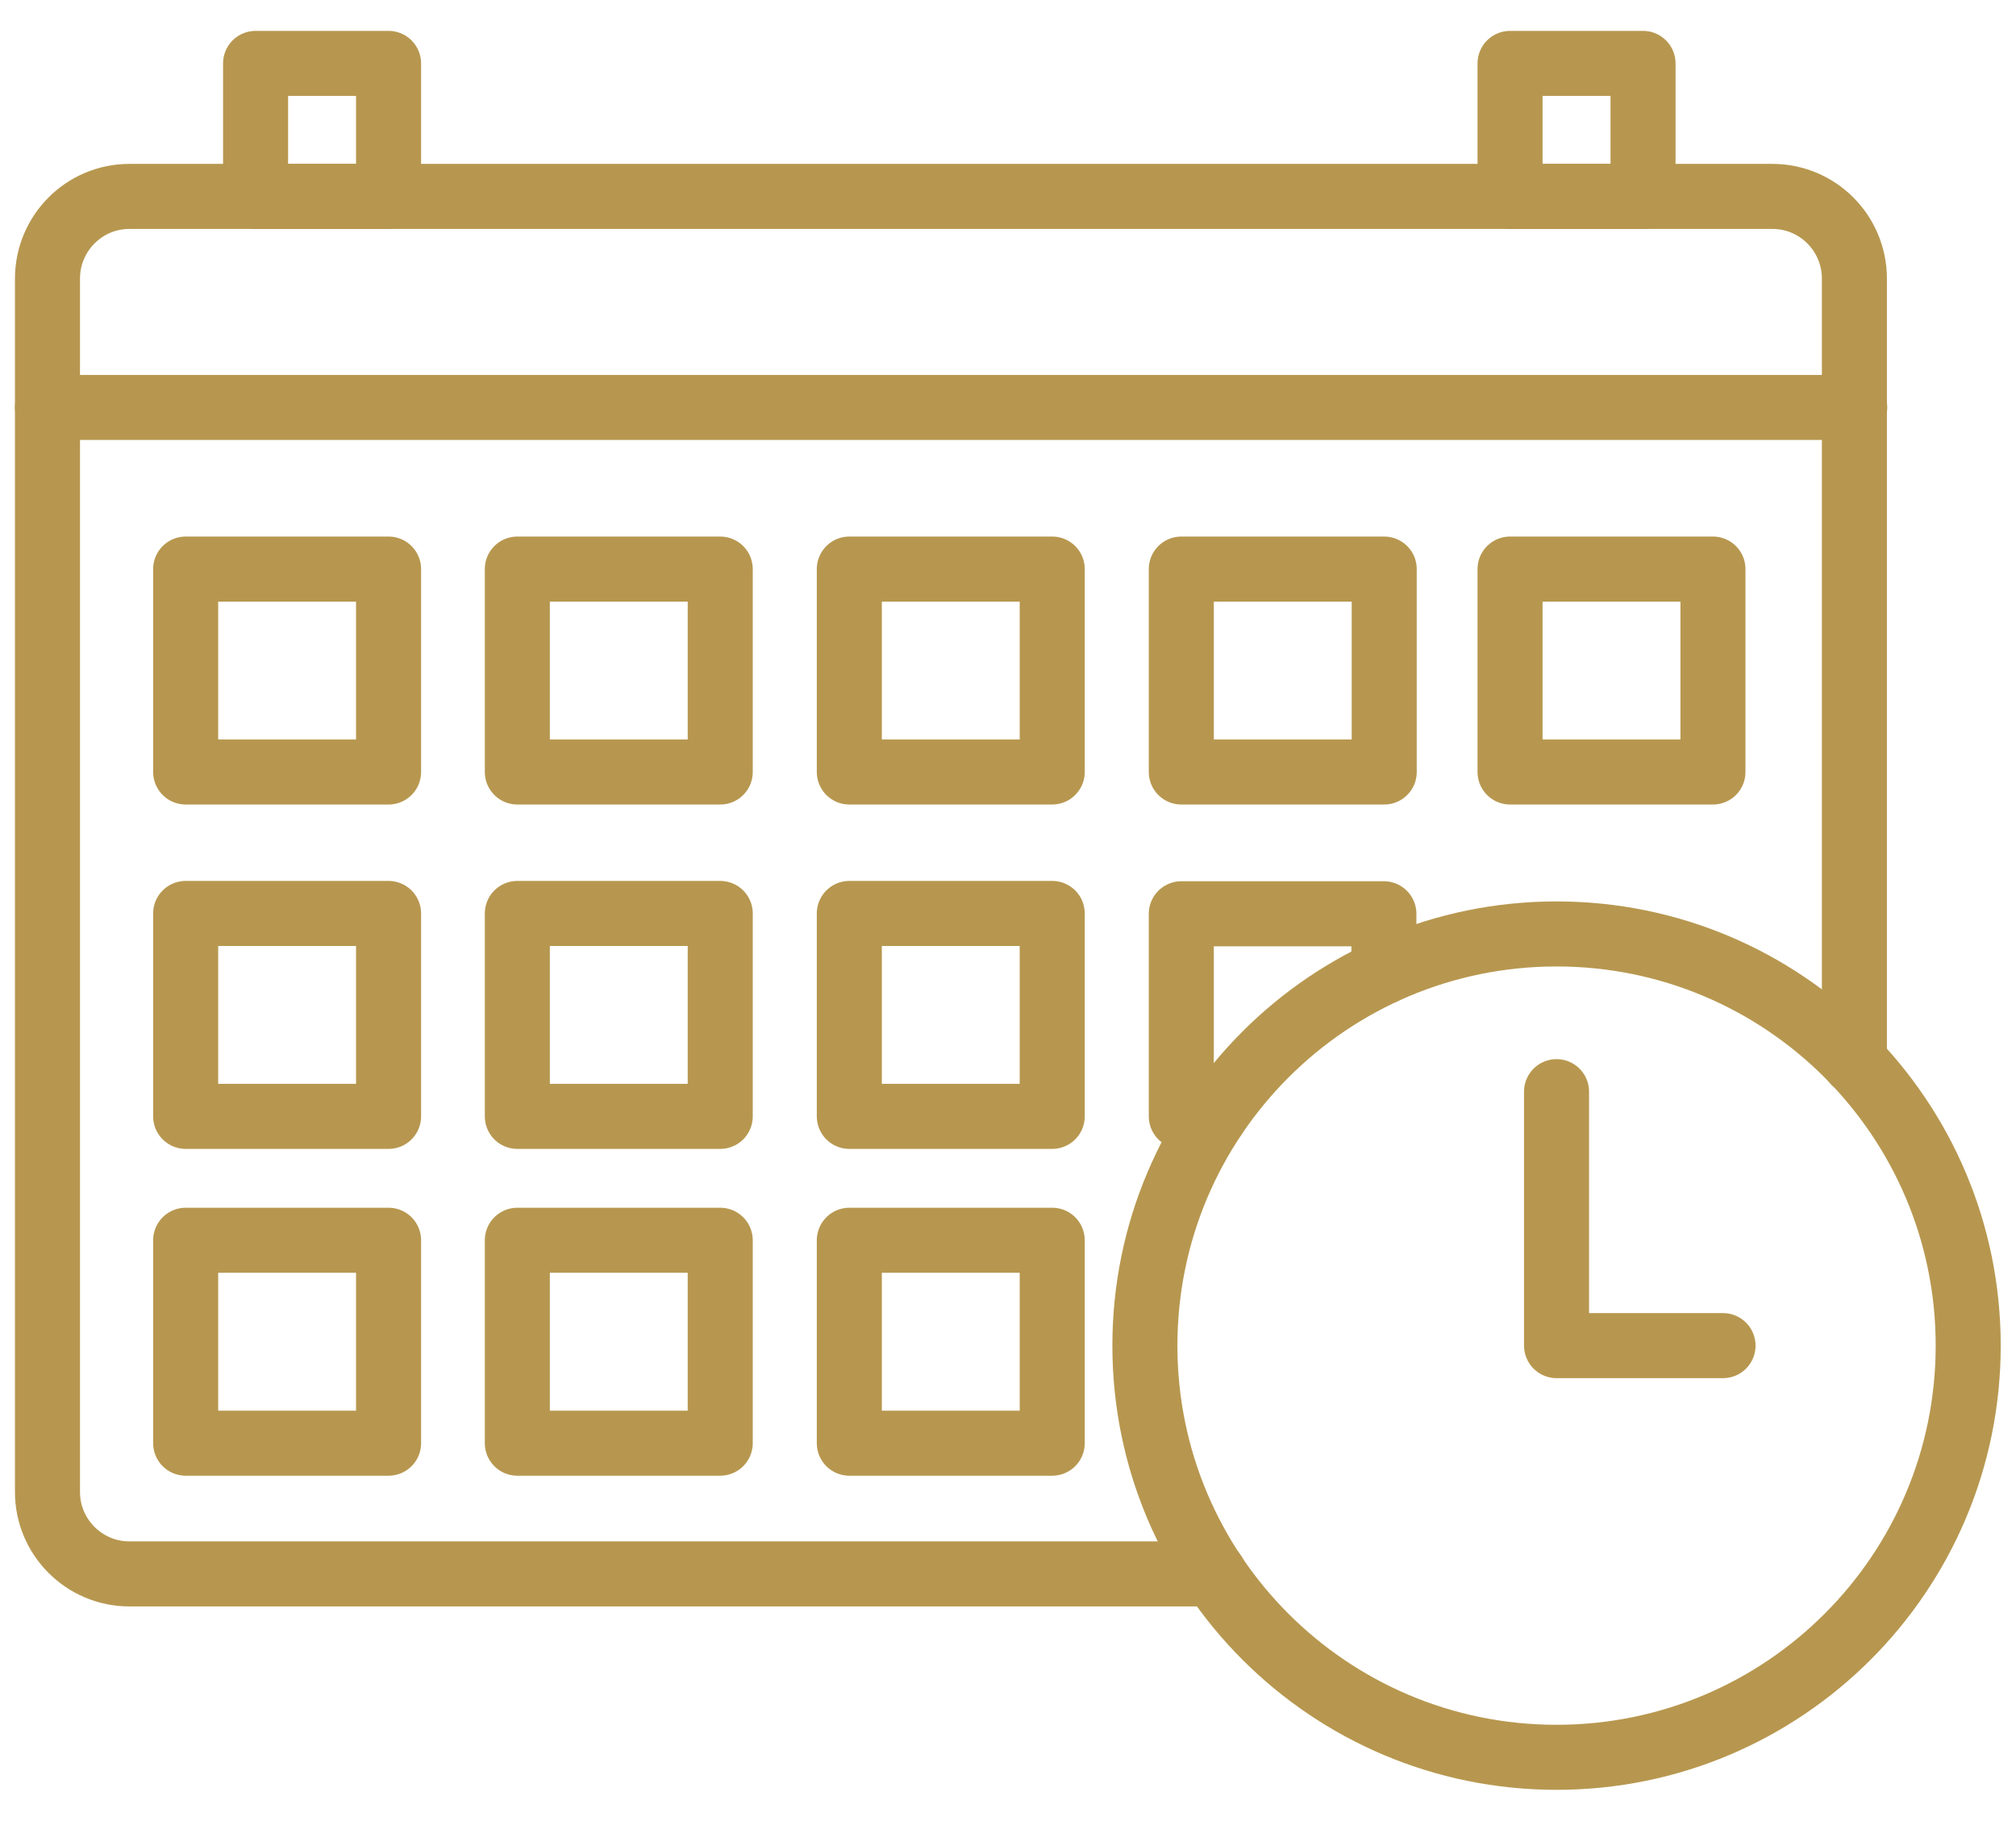
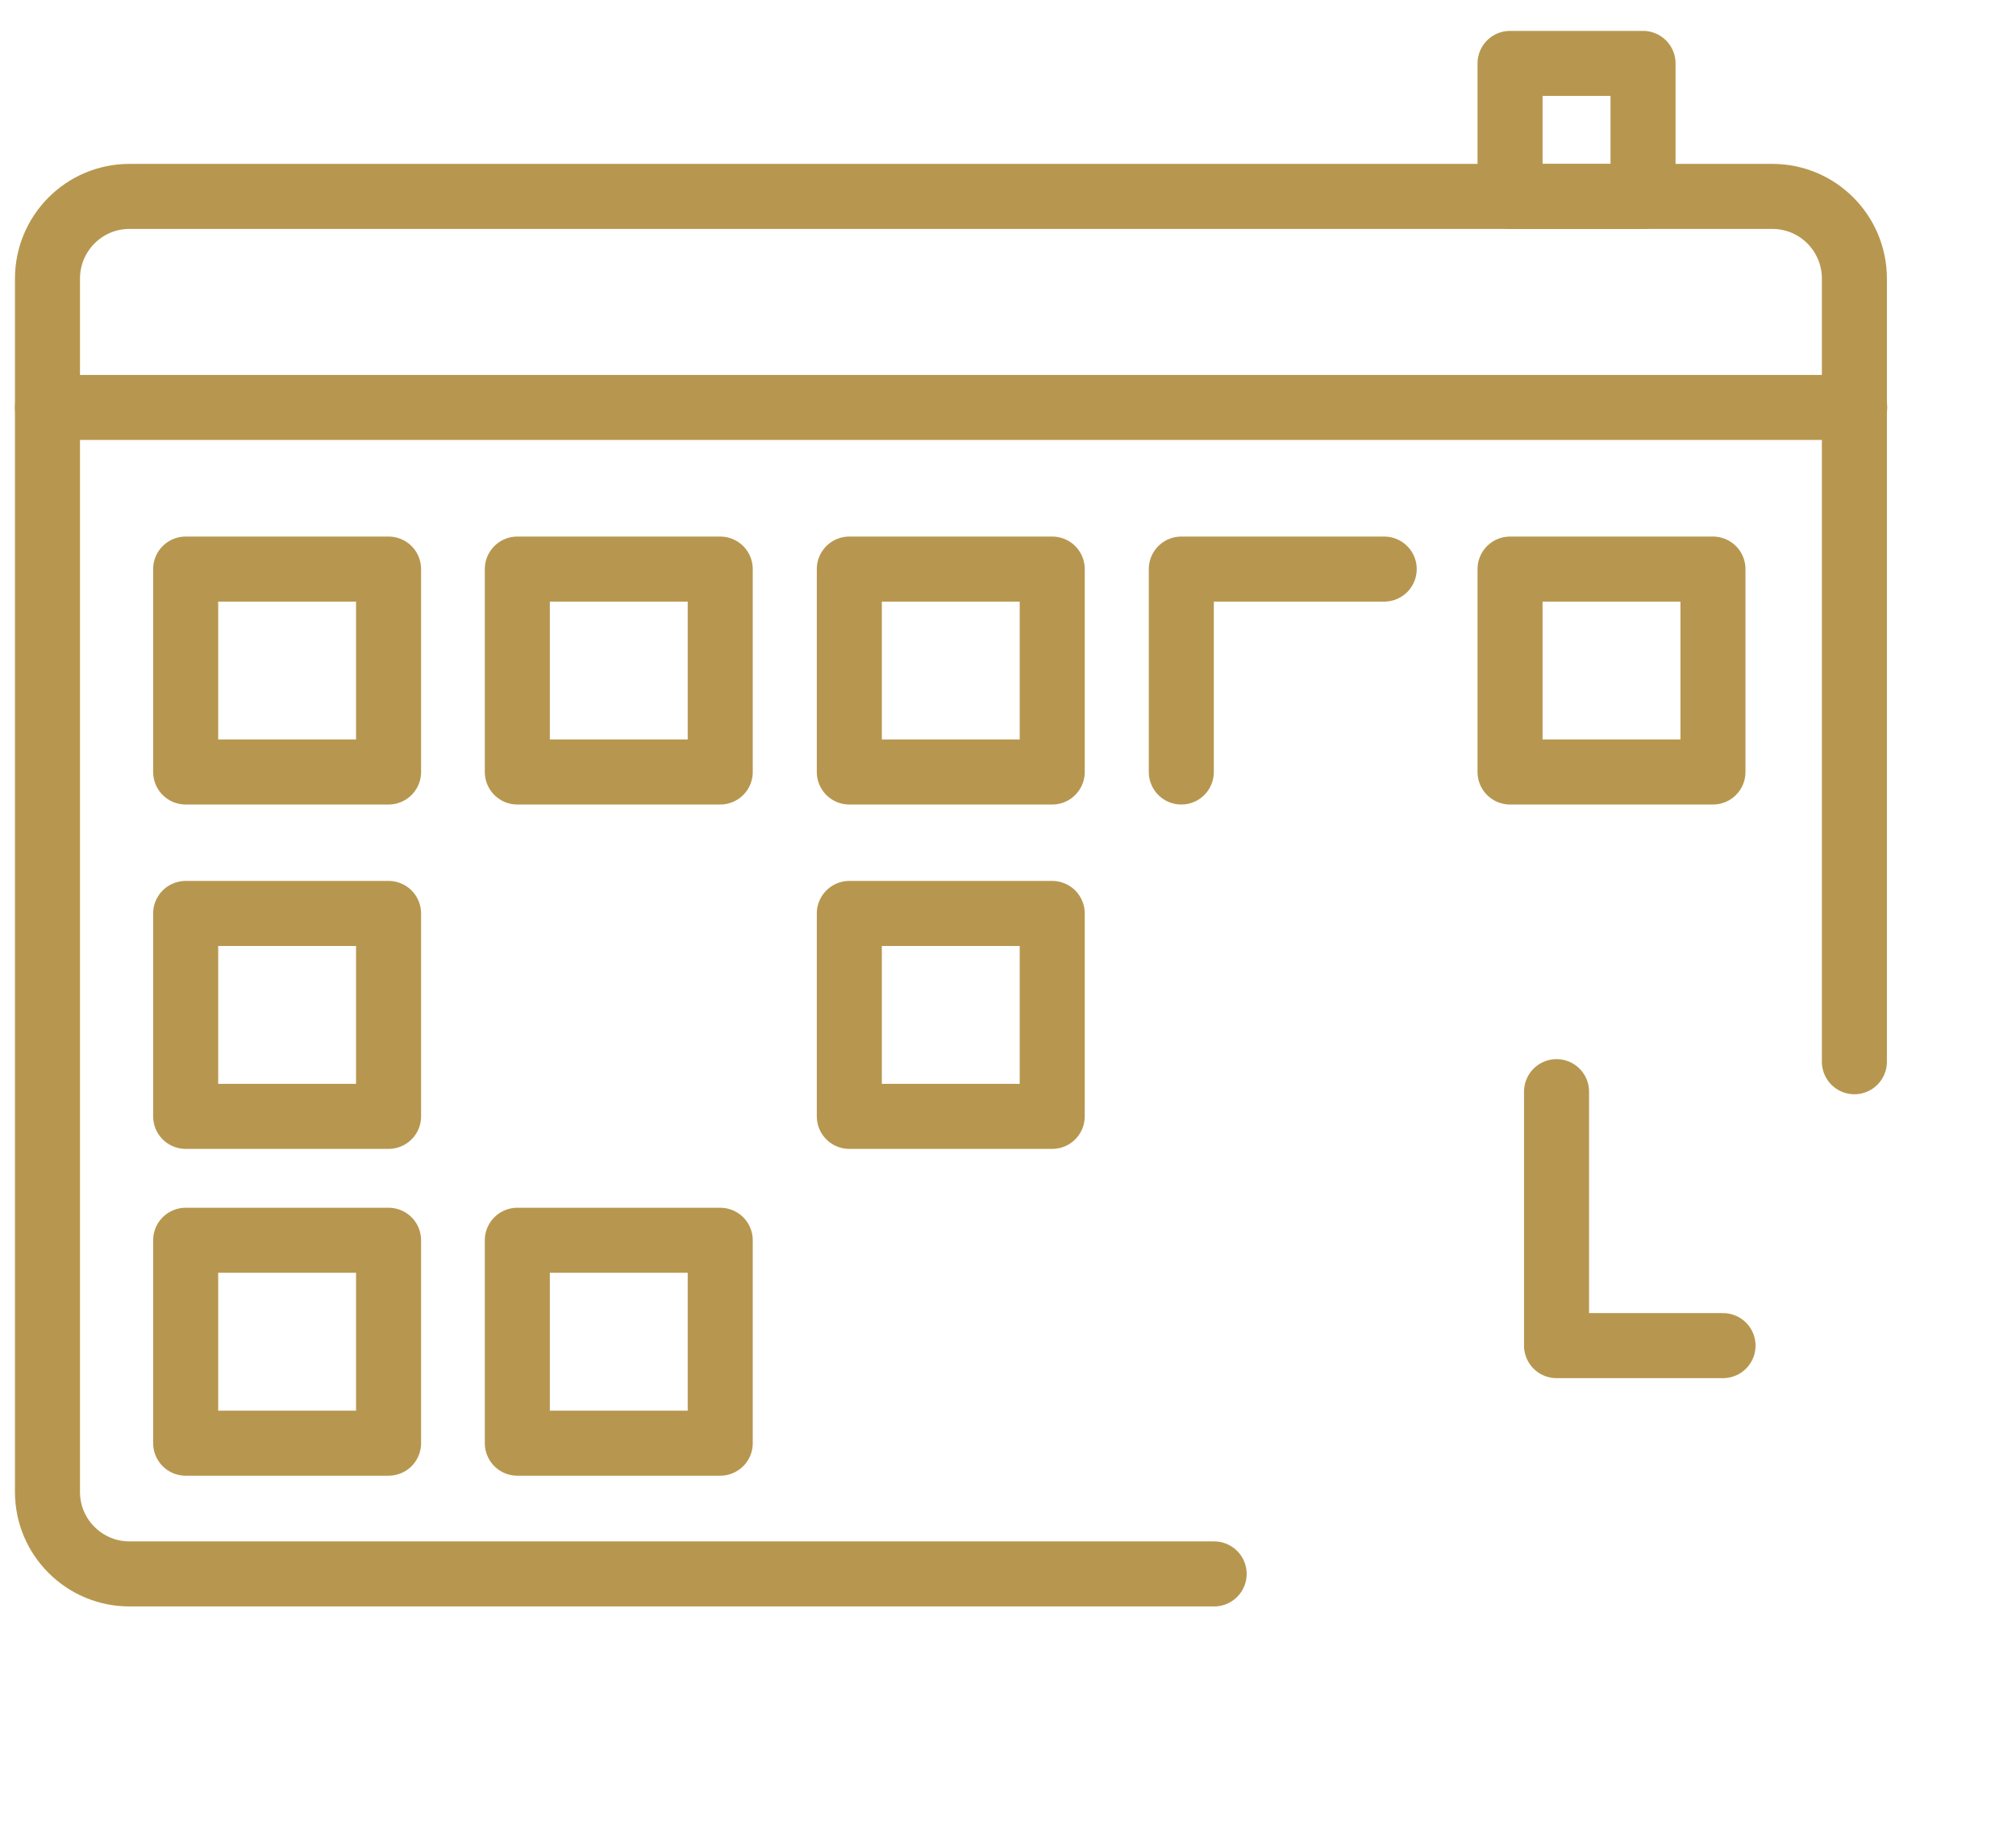
<svg xmlns="http://www.w3.org/2000/svg" width="62" height="56" viewBox="0 0 62 56" fill="none">
  <path d="M37.34 48.4H3.98C2.59 48.4 1.46 47.27 1.46 45.88V8.57C1.46 7.17 2.59 6.04 3.98 6.04H54.51C55.9 6.04 57.03 7.17 57.03 8.57V32.65" stroke="#B7974F" stroke-width="2" stroke-miterlimit="10" stroke-linecap="round" stroke-linejoin="round" />
  <path d="M1.46 12.53H57.04" stroke="#B7974F" stroke-width="2" stroke-miterlimit="10" stroke-linecap="round" stroke-linejoin="round" />
  <path d="M11.95 17.5H5.71V23.74H11.95V17.5Z" stroke="#B7974F" stroke-width="2" stroke-miterlimit="10" stroke-linecap="round" stroke-linejoin="round" />
  <path d="M22.15 17.5H15.91V23.74H22.15V17.5Z" stroke="#B7974F" stroke-width="2" stroke-miterlimit="10" stroke-linecap="round" stroke-linejoin="round" />
  <path d="M32.36 17.5H26.12V23.74H32.36V17.5Z" stroke="#B7974F" stroke-width="2" stroke-miterlimit="10" stroke-linecap="round" stroke-linejoin="round" />
-   <path d="M42.57 17.5H36.33V23.74H42.57V17.5Z" stroke="#B7974F" stroke-width="2" stroke-miterlimit="10" stroke-linecap="round" stroke-linejoin="round" />
+   <path d="M42.57 17.5H36.33V23.74V17.5Z" stroke="#B7974F" stroke-width="2" stroke-miterlimit="10" stroke-linecap="round" stroke-linejoin="round" />
  <path d="M52.68 17.5H46.44V23.74H52.68V17.5Z" stroke="#B7974F" stroke-width="2" stroke-miterlimit="10" stroke-linecap="round" stroke-linejoin="round" />
  <path d="M11.95 28.09H5.71V34.33H11.95V28.09Z" stroke="#B7974F" stroke-width="2" stroke-miterlimit="10" stroke-linecap="round" stroke-linejoin="round" />
-   <path d="M22.15 28.09H15.91V34.33H22.15V28.09Z" stroke="#B7974F" stroke-width="2" stroke-miterlimit="10" stroke-linecap="round" stroke-linejoin="round" />
  <path d="M32.36 28.09H26.12V34.33H32.36V28.09Z" stroke="#B7974F" stroke-width="2" stroke-miterlimit="10" stroke-linecap="round" stroke-linejoin="round" />
  <path d="M11.95 38.14H5.71V44.38H11.95V38.14Z" stroke="#B7974F" stroke-width="2" stroke-miterlimit="10" stroke-linecap="round" stroke-linejoin="round" />
  <path d="M22.15 38.14H15.91V44.38H22.15V38.14Z" stroke="#B7974F" stroke-width="2" stroke-miterlimit="10" stroke-linecap="round" stroke-linejoin="round" />
-   <path d="M32.36 38.14H26.12V44.38H32.36V38.14Z" stroke="#B7974F" stroke-width="2" stroke-miterlimit="10" stroke-linecap="round" stroke-linejoin="round" />
-   <path d="M47.87 54.04C54.862 54.04 60.53 48.372 60.53 41.38C60.53 34.388 54.862 28.72 47.87 28.72C40.878 28.72 35.21 34.388 35.21 41.38C35.21 48.372 40.878 54.04 47.87 54.04Z" stroke="#B7974F" stroke-width="2" stroke-miterlimit="10" stroke-linecap="round" stroke-linejoin="round" />
  <path d="M47.87 33.57V41.38H52.99" stroke="#B7974F" stroke-width="2" stroke-miterlimit="10" stroke-linecap="round" stroke-linejoin="round" />
-   <path d="M37.35 34.33H36.33V28.1H42.56V29.88" stroke="#B7974F" stroke-width="2" stroke-miterlimit="10" stroke-linecap="round" stroke-linejoin="round" />
-   <path d="M11.95 1.95H7.86V6.04H11.95V1.95Z" stroke="#B7974F" stroke-width="2" stroke-miterlimit="10" stroke-linecap="round" stroke-linejoin="round" />
  <path d="M50.53 1.95H46.44V6.04H50.53V1.95Z" stroke="#B7974F" stroke-width="2" stroke-miterlimit="10" stroke-linecap="round" stroke-linejoin="round" />
</svg>